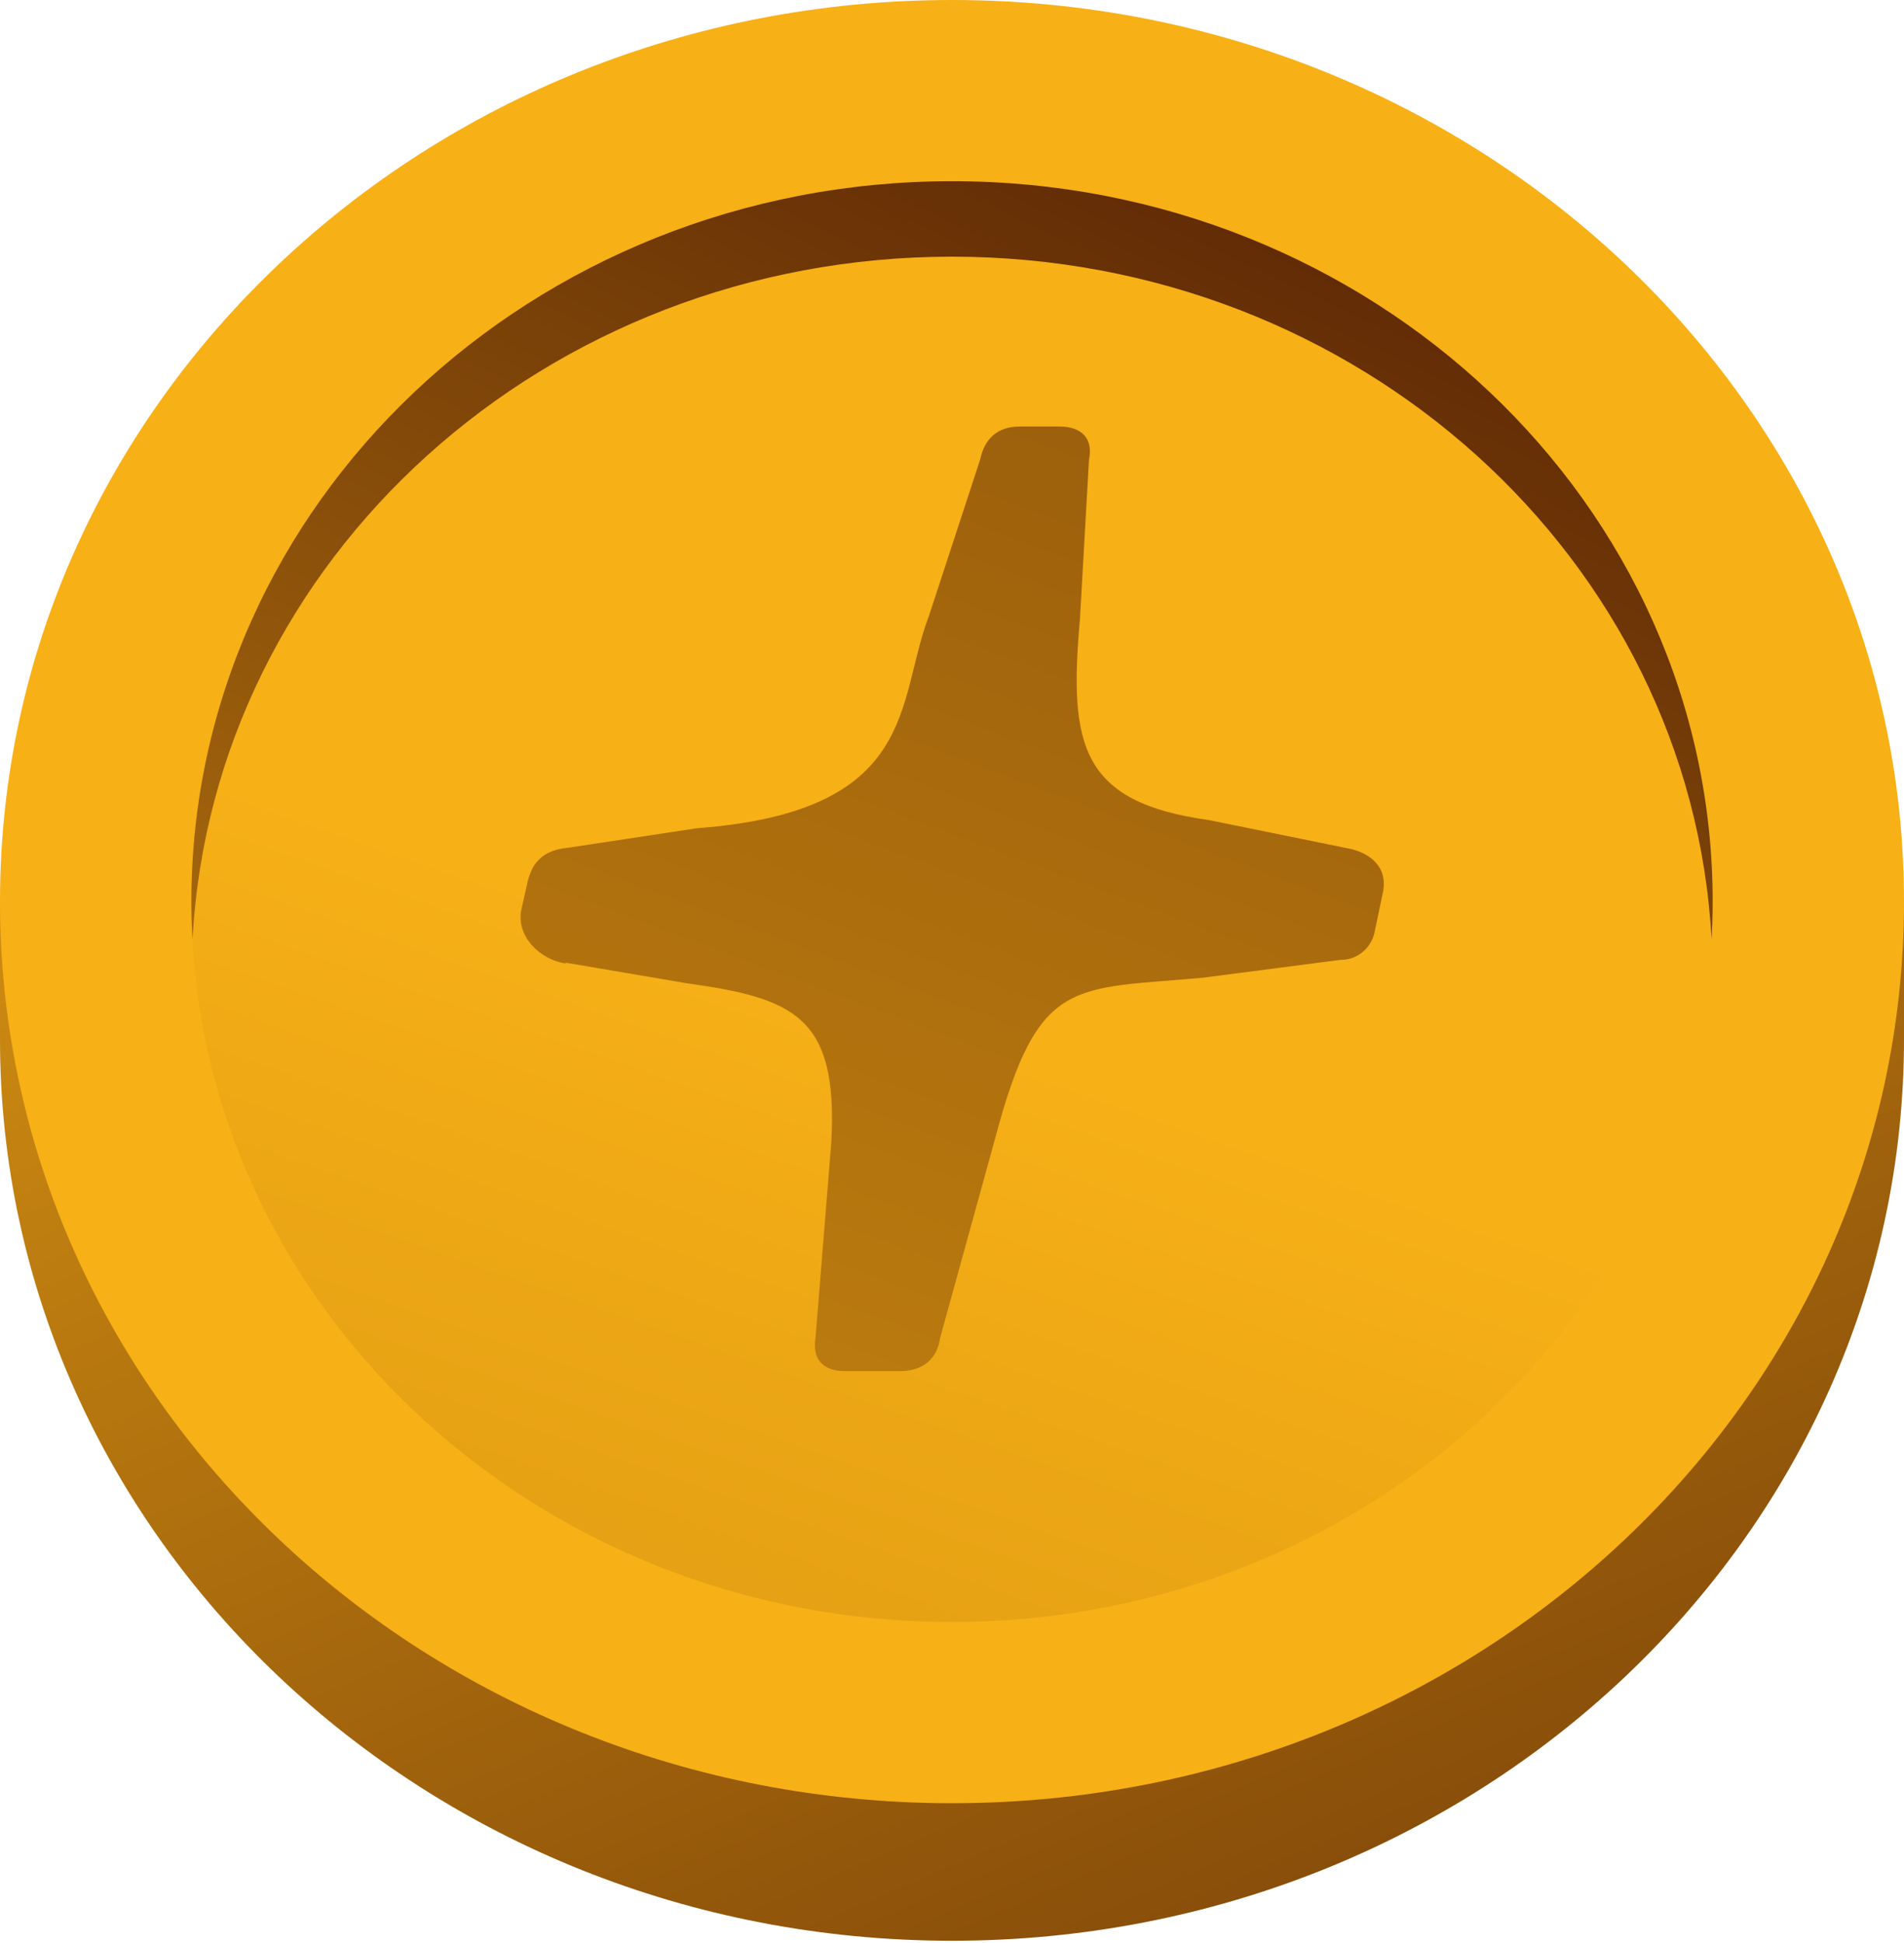
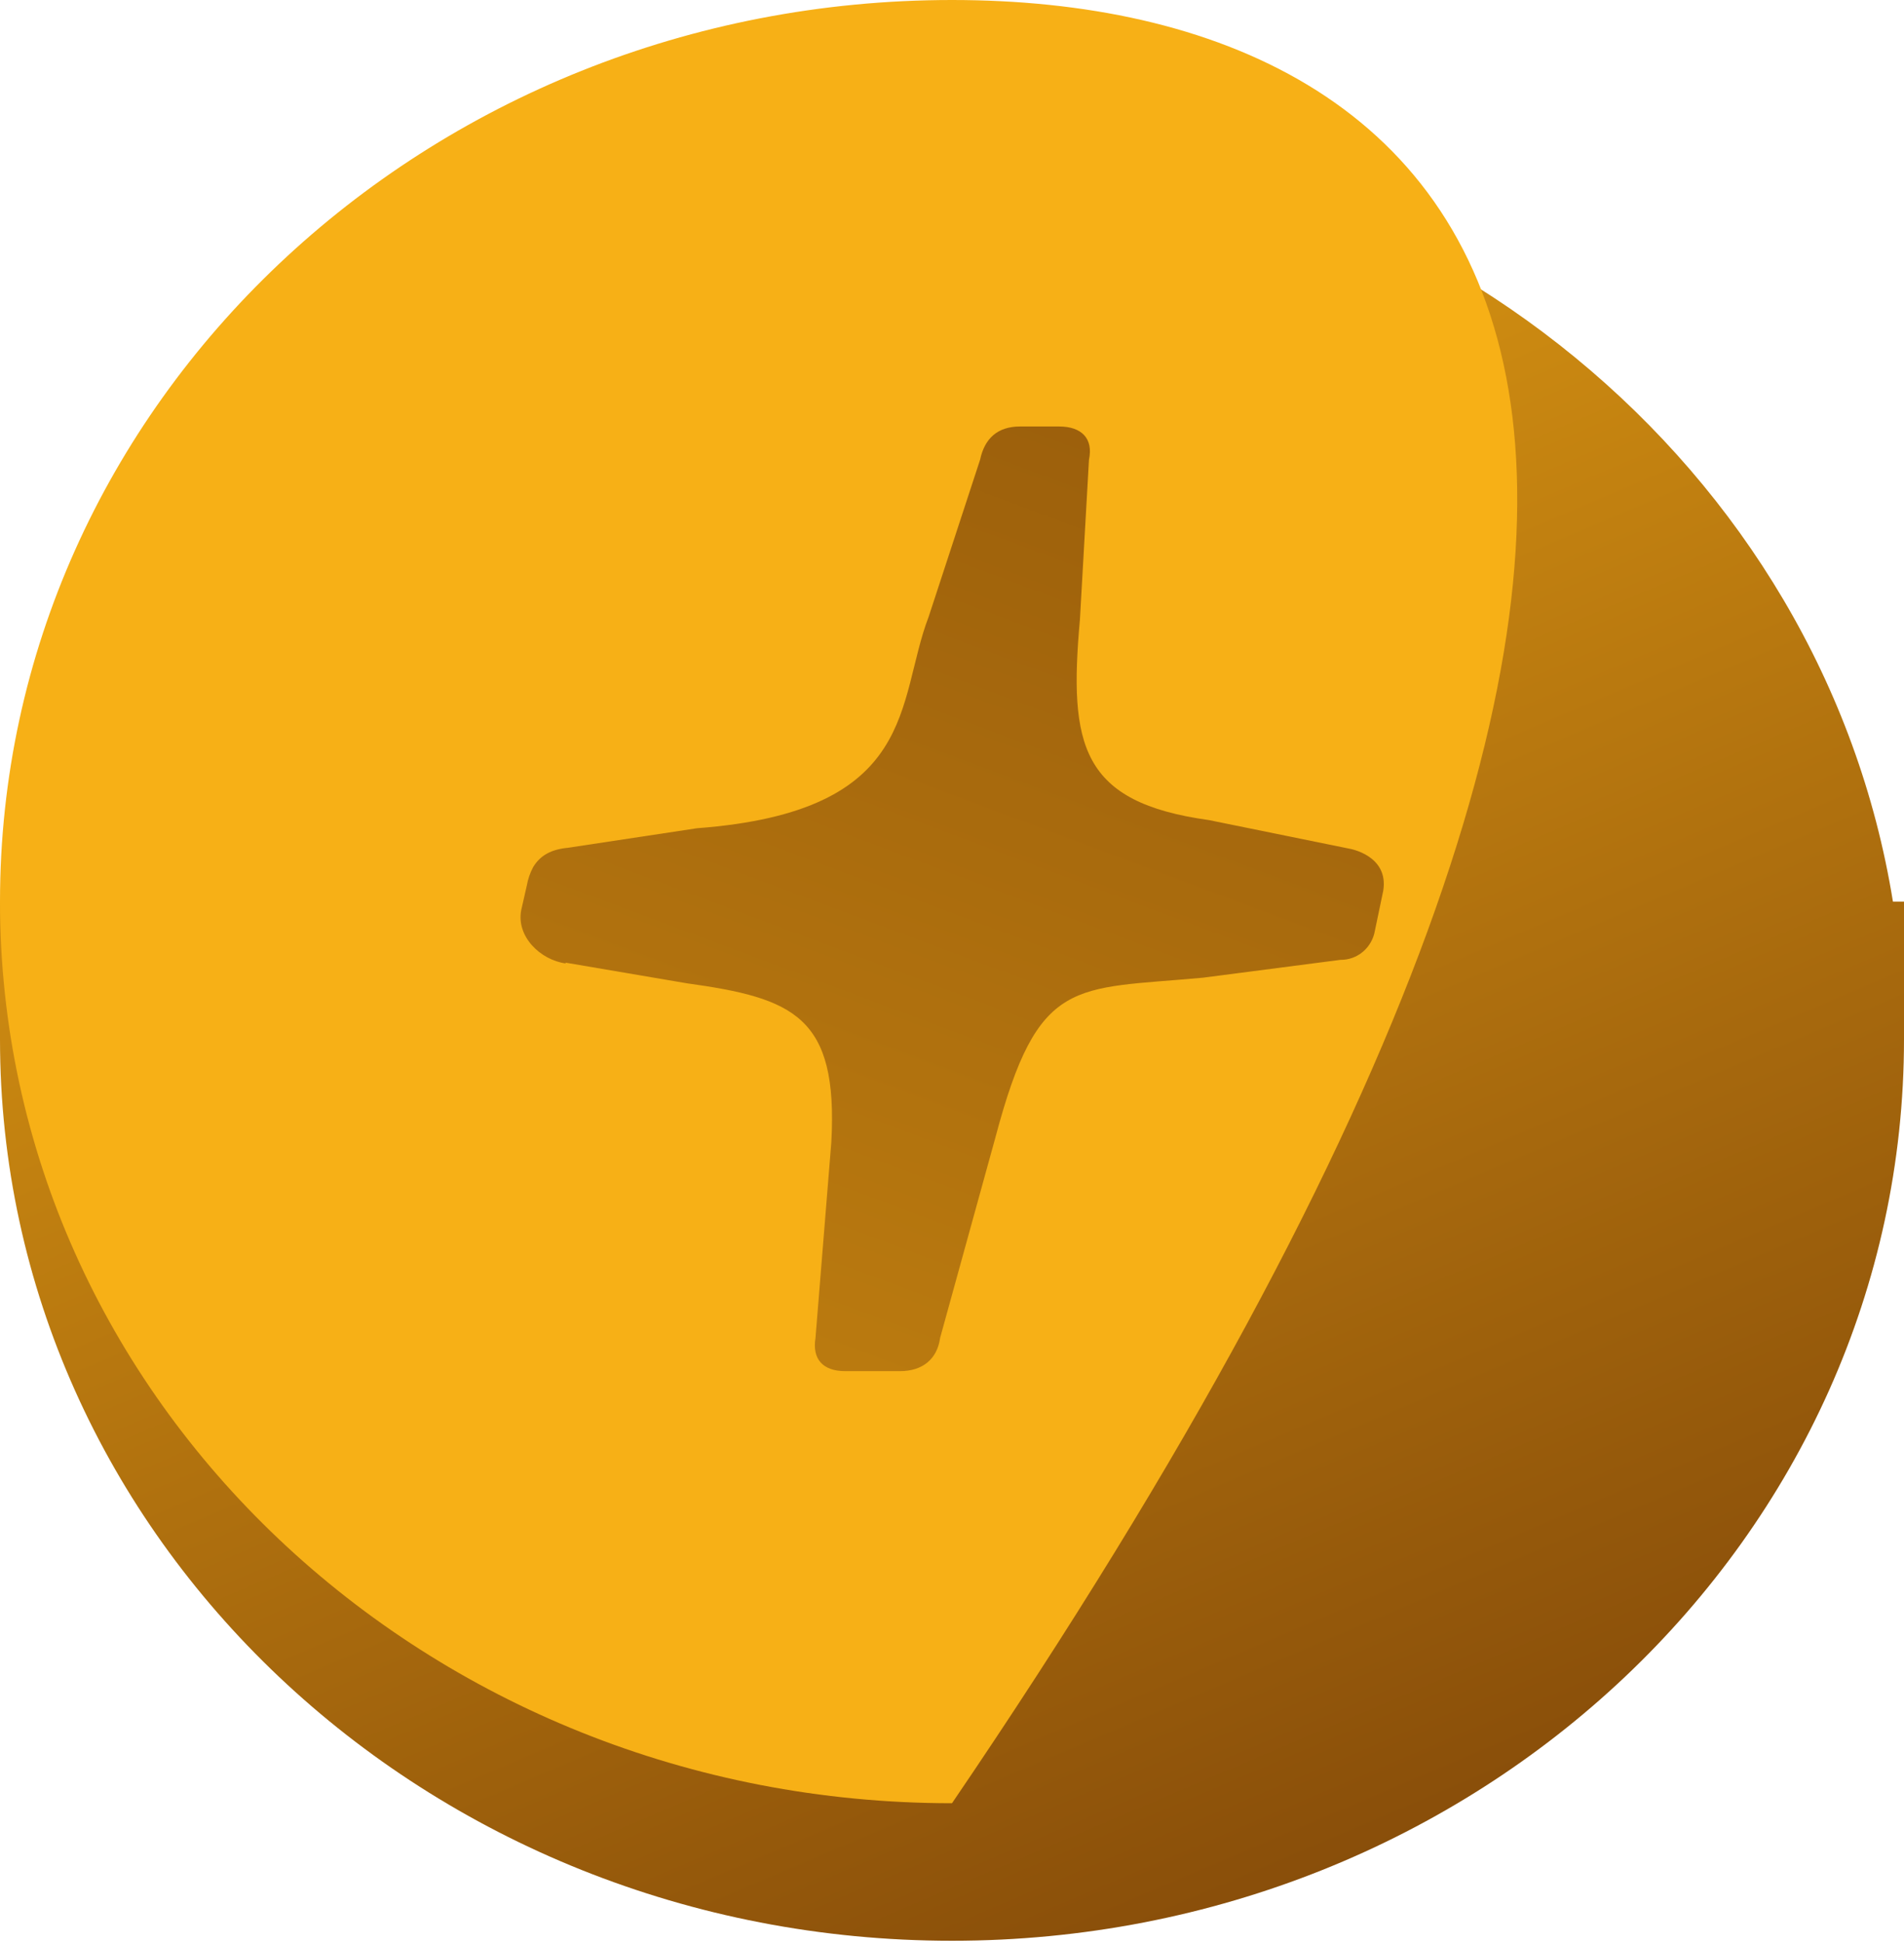
<svg xmlns="http://www.w3.org/2000/svg" width="49" height="50" viewBox="0 0 49 50" fill="none">
  <g id="Group 5">
    <path id="Vector" d="M48.715 23.201C46.917 12.067 36.759 3.537 24.5 3.537C12.241 3.537 2.083 12.07 0.285 23.204H0V26.744C0 39.554 10.97 49.942 24.5 49.942C38.03 49.942 49 39.554 49 26.741V23.201H48.715Z" fill="url(#paint0_linear_1607_684)" />
-     <path id="Vector_2" d="M24.5 46.403C38.03 46.403 49 36.015 49 23.201C49 10.388 38.03 0 24.5 0C10.97 0 0 10.388 0 23.201C0 36.015 10.97 46.403 24.5 46.403Z" fill="url(#paint1_linear_1607_684)" />
-     <path id="Vector_3" d="M24.5 41.739C35.311 41.739 44.076 33.436 44.076 23.201C44.076 12.963 35.311 4.663 24.5 4.663C13.689 4.663 4.925 12.966 4.925 23.204C4.925 33.44 13.689 41.739 24.5 41.739Z" fill="url(#paint2_linear_1607_684)" />
-     <path id="Vector_4" d="M24.5 6.605C34.968 6.605 43.518 14.383 44.048 24.172C44.066 23.851 44.076 23.526 44.076 23.204C44.076 12.966 35.311 4.663 24.5 4.663C13.689 4.663 4.925 12.966 4.925 23.204C4.925 23.526 4.934 23.851 4.955 24.172C5.482 14.383 14.029 6.605 24.5 6.605Z" fill="url(#paint3_linear_1607_684)" />
+     <path id="Vector_2" d="M24.5 46.403C49 10.388 38.03 0 24.5 0C10.97 0 0 10.388 0 23.201C0 36.015 10.97 46.403 24.5 46.403Z" fill="url(#paint1_linear_1607_684)" />
    <path id="Vector_5" d="M14.559 24.793C13.907 24.703 13.282 24.1 13.414 23.42L13.558 22.786C13.587 22.621 13.642 22.462 13.72 22.315C13.907 22.003 14.198 21.856 14.617 21.816L17.94 21.313C23.667 20.882 23.061 18.054 23.9 15.869L25.223 11.83C25.339 11.284 25.67 10.975 26.252 10.975H27.256C27.838 10.975 28.141 11.287 28.025 11.83L27.792 15.944C27.501 19.19 27.823 20.648 31.115 21.104L34.729 21.84C34.729 21.84 35.742 22.006 35.599 22.917L35.384 23.947C35.348 24.16 35.239 24.353 35.076 24.491C34.914 24.629 34.708 24.703 34.496 24.7L30.959 25.159C27.621 25.468 26.72 25.112 25.621 29.257L24.194 34.429C24.12 34.972 23.744 35.284 23.162 35.284H21.753C21.174 35.284 20.898 34.972 20.987 34.429L21.395 29.385C21.569 26.157 20.436 25.686 17.668 25.302L14.547 24.771L14.562 24.787H14.556L14.559 24.793Z" fill="url(#paint4_linear_1607_684)" />
  </g>
  <defs>
    <linearGradient id="paint0_linear_1607_684" x1="10.902" y1="-4.891" x2="51.78" y2="91.074" gradientUnits="userSpaceOnUse">
      <stop stop-color="#F7B016" />
      <stop offset="1" stop-color="#310000" />
    </linearGradient>
    <linearGradient id="paint1_linear_1607_684" x1="10.171" y1="8.865" x2="78.784" y2="75.32" gradientUnits="userSpaceOnUse">
      <stop offset="0.655" stop-color="#F7B016" />
      <stop offset="1" stop-color="#310000" />
    </linearGradient>
    <linearGradient id="paint2_linear_1607_684" x1="44.079" y1="-104.008" x2="-58.2" y2="188.914" gradientUnits="userSpaceOnUse">
      <stop offset="0.418" stop-color="#F7B016" />
      <stop offset="1" stop-color="#310000" />
    </linearGradient>
    <linearGradient id="paint3_linear_1607_684" x1="11.904" y1="66.483" x2="51.574" y2="-17.948" gradientUnits="userSpaceOnUse">
      <stop stop-color="#F7B016" />
      <stop offset="0.905" stop-color="#310000" />
      <stop offset="1" stop-color="#4D1903" />
    </linearGradient>
    <linearGradient id="paint4_linear_1607_684" x1="1.133" y1="82.04" x2="42.333" y2="-28.015" gradientUnits="userSpaceOnUse">
      <stop stop-color="#F7B016" />
      <stop offset="1" stop-color="#6B3406" />
    </linearGradient>
  </defs>
</svg>